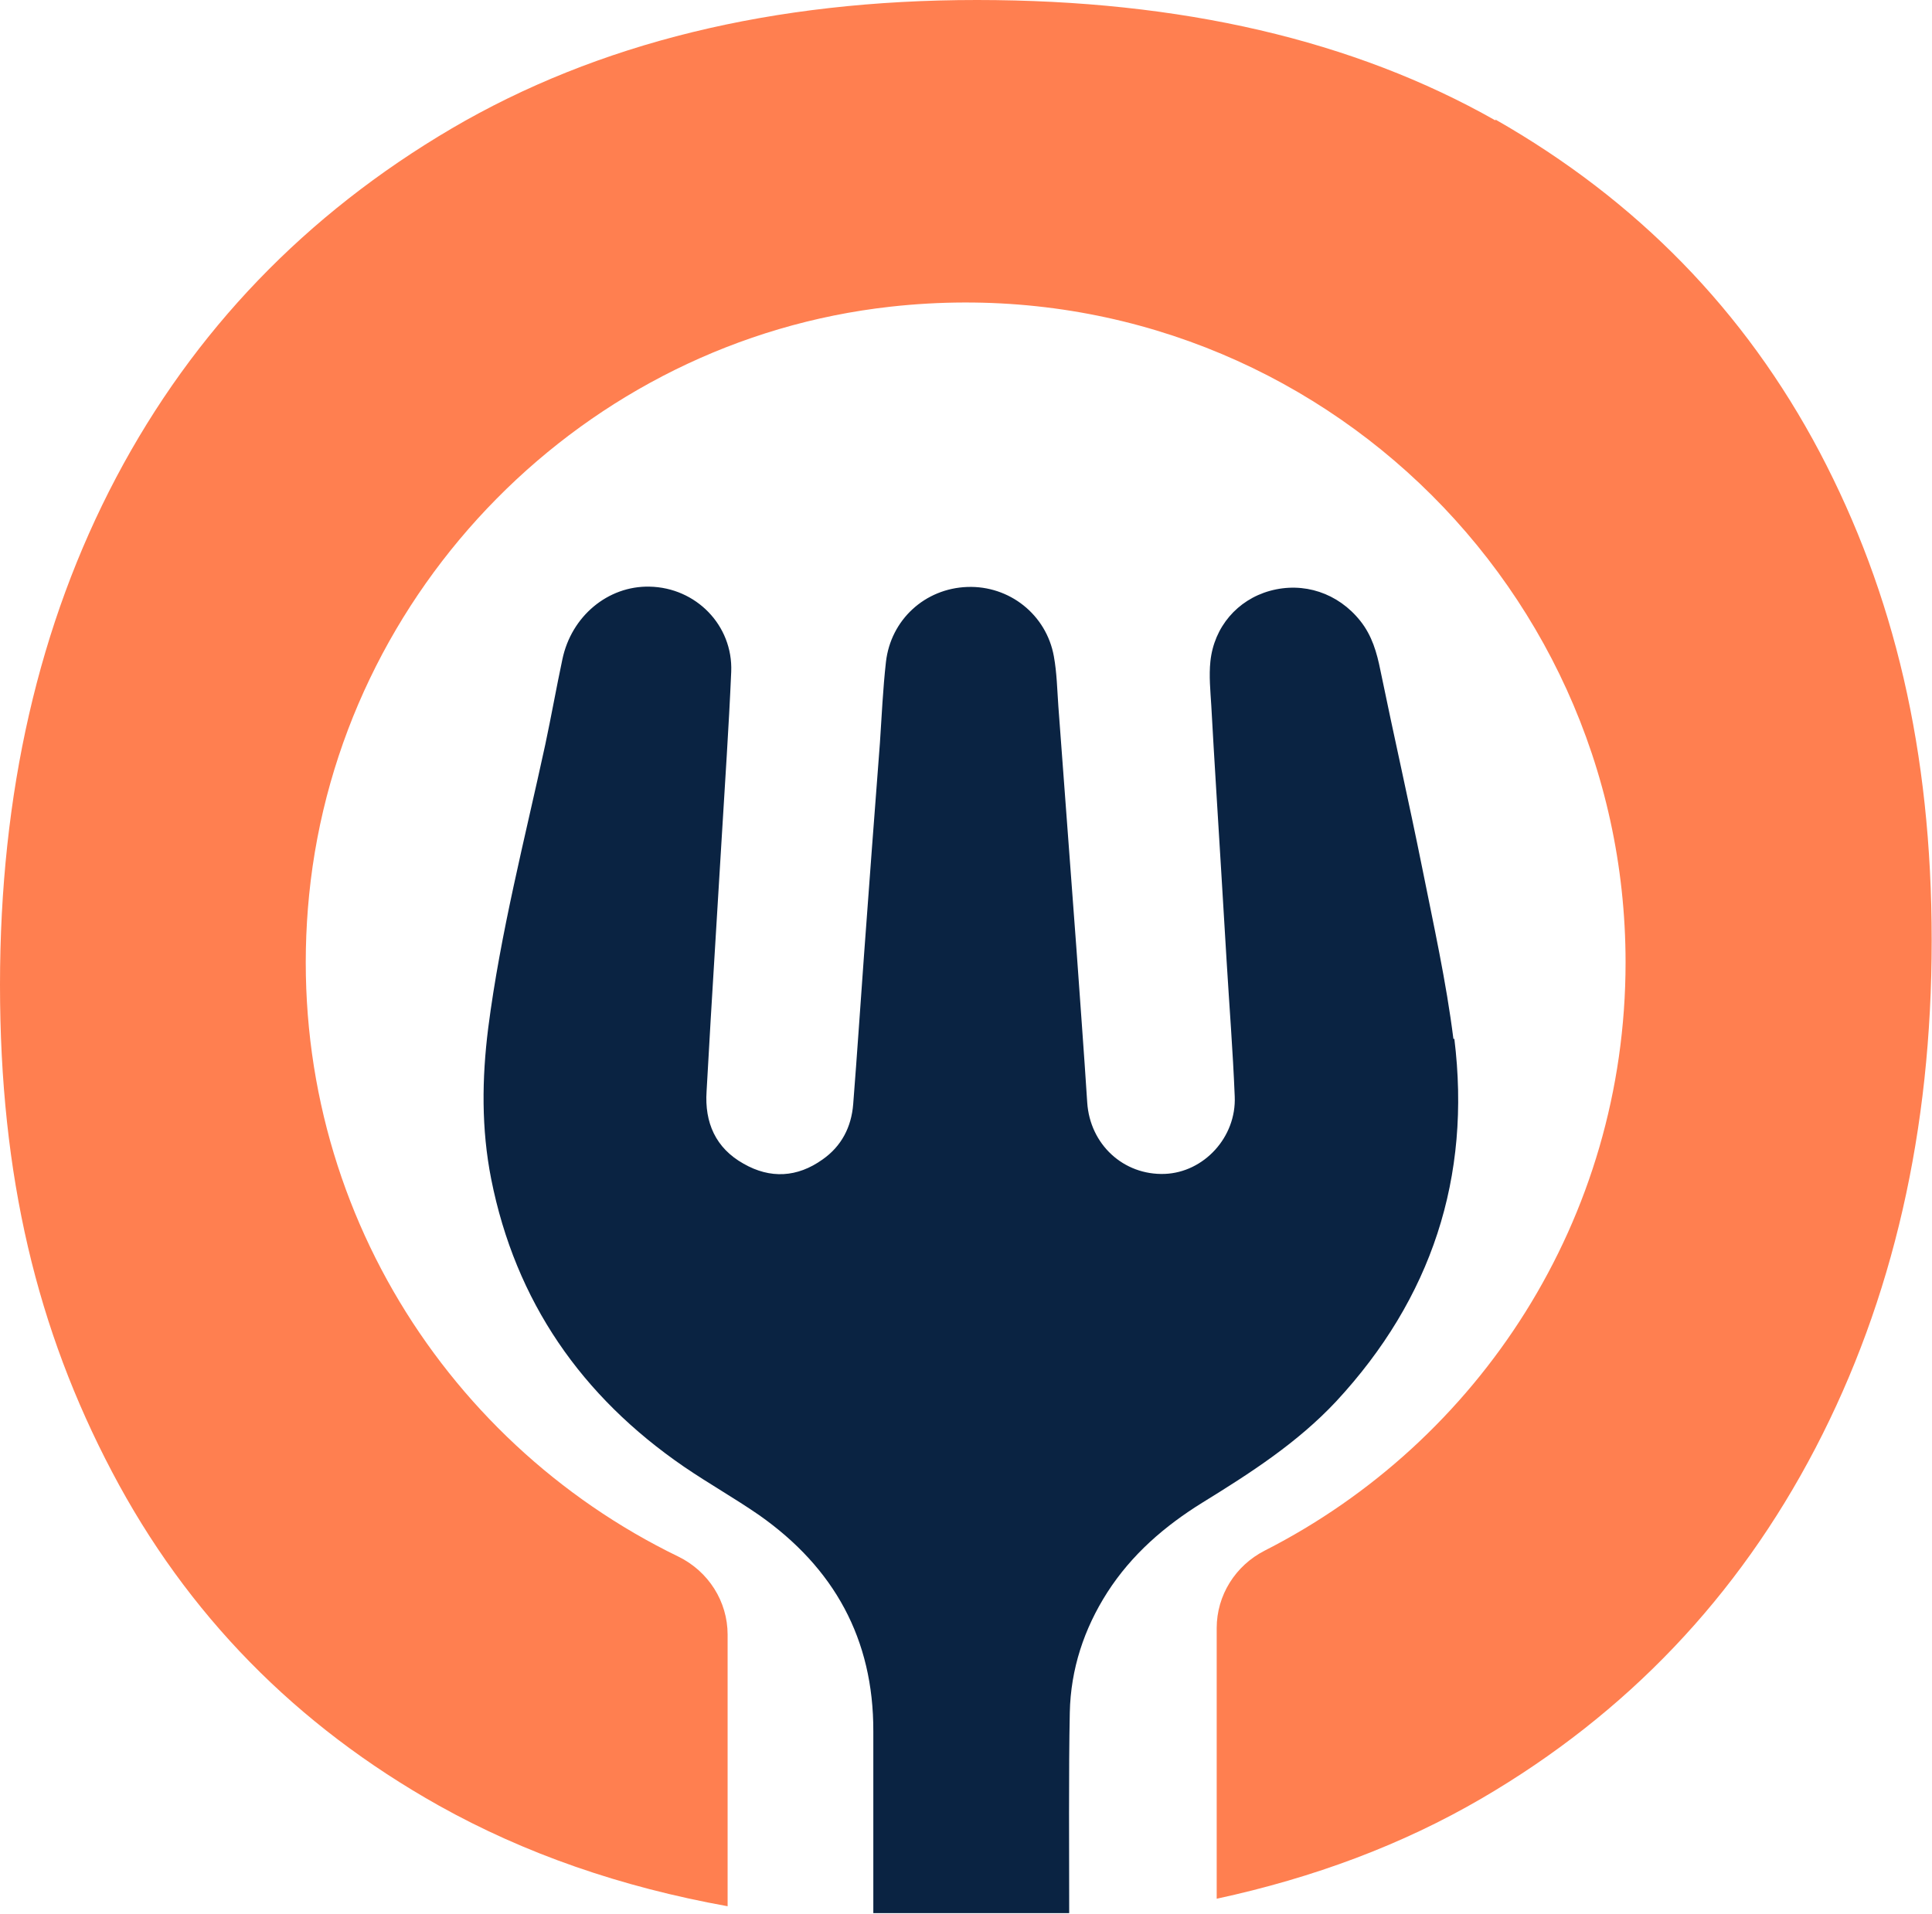
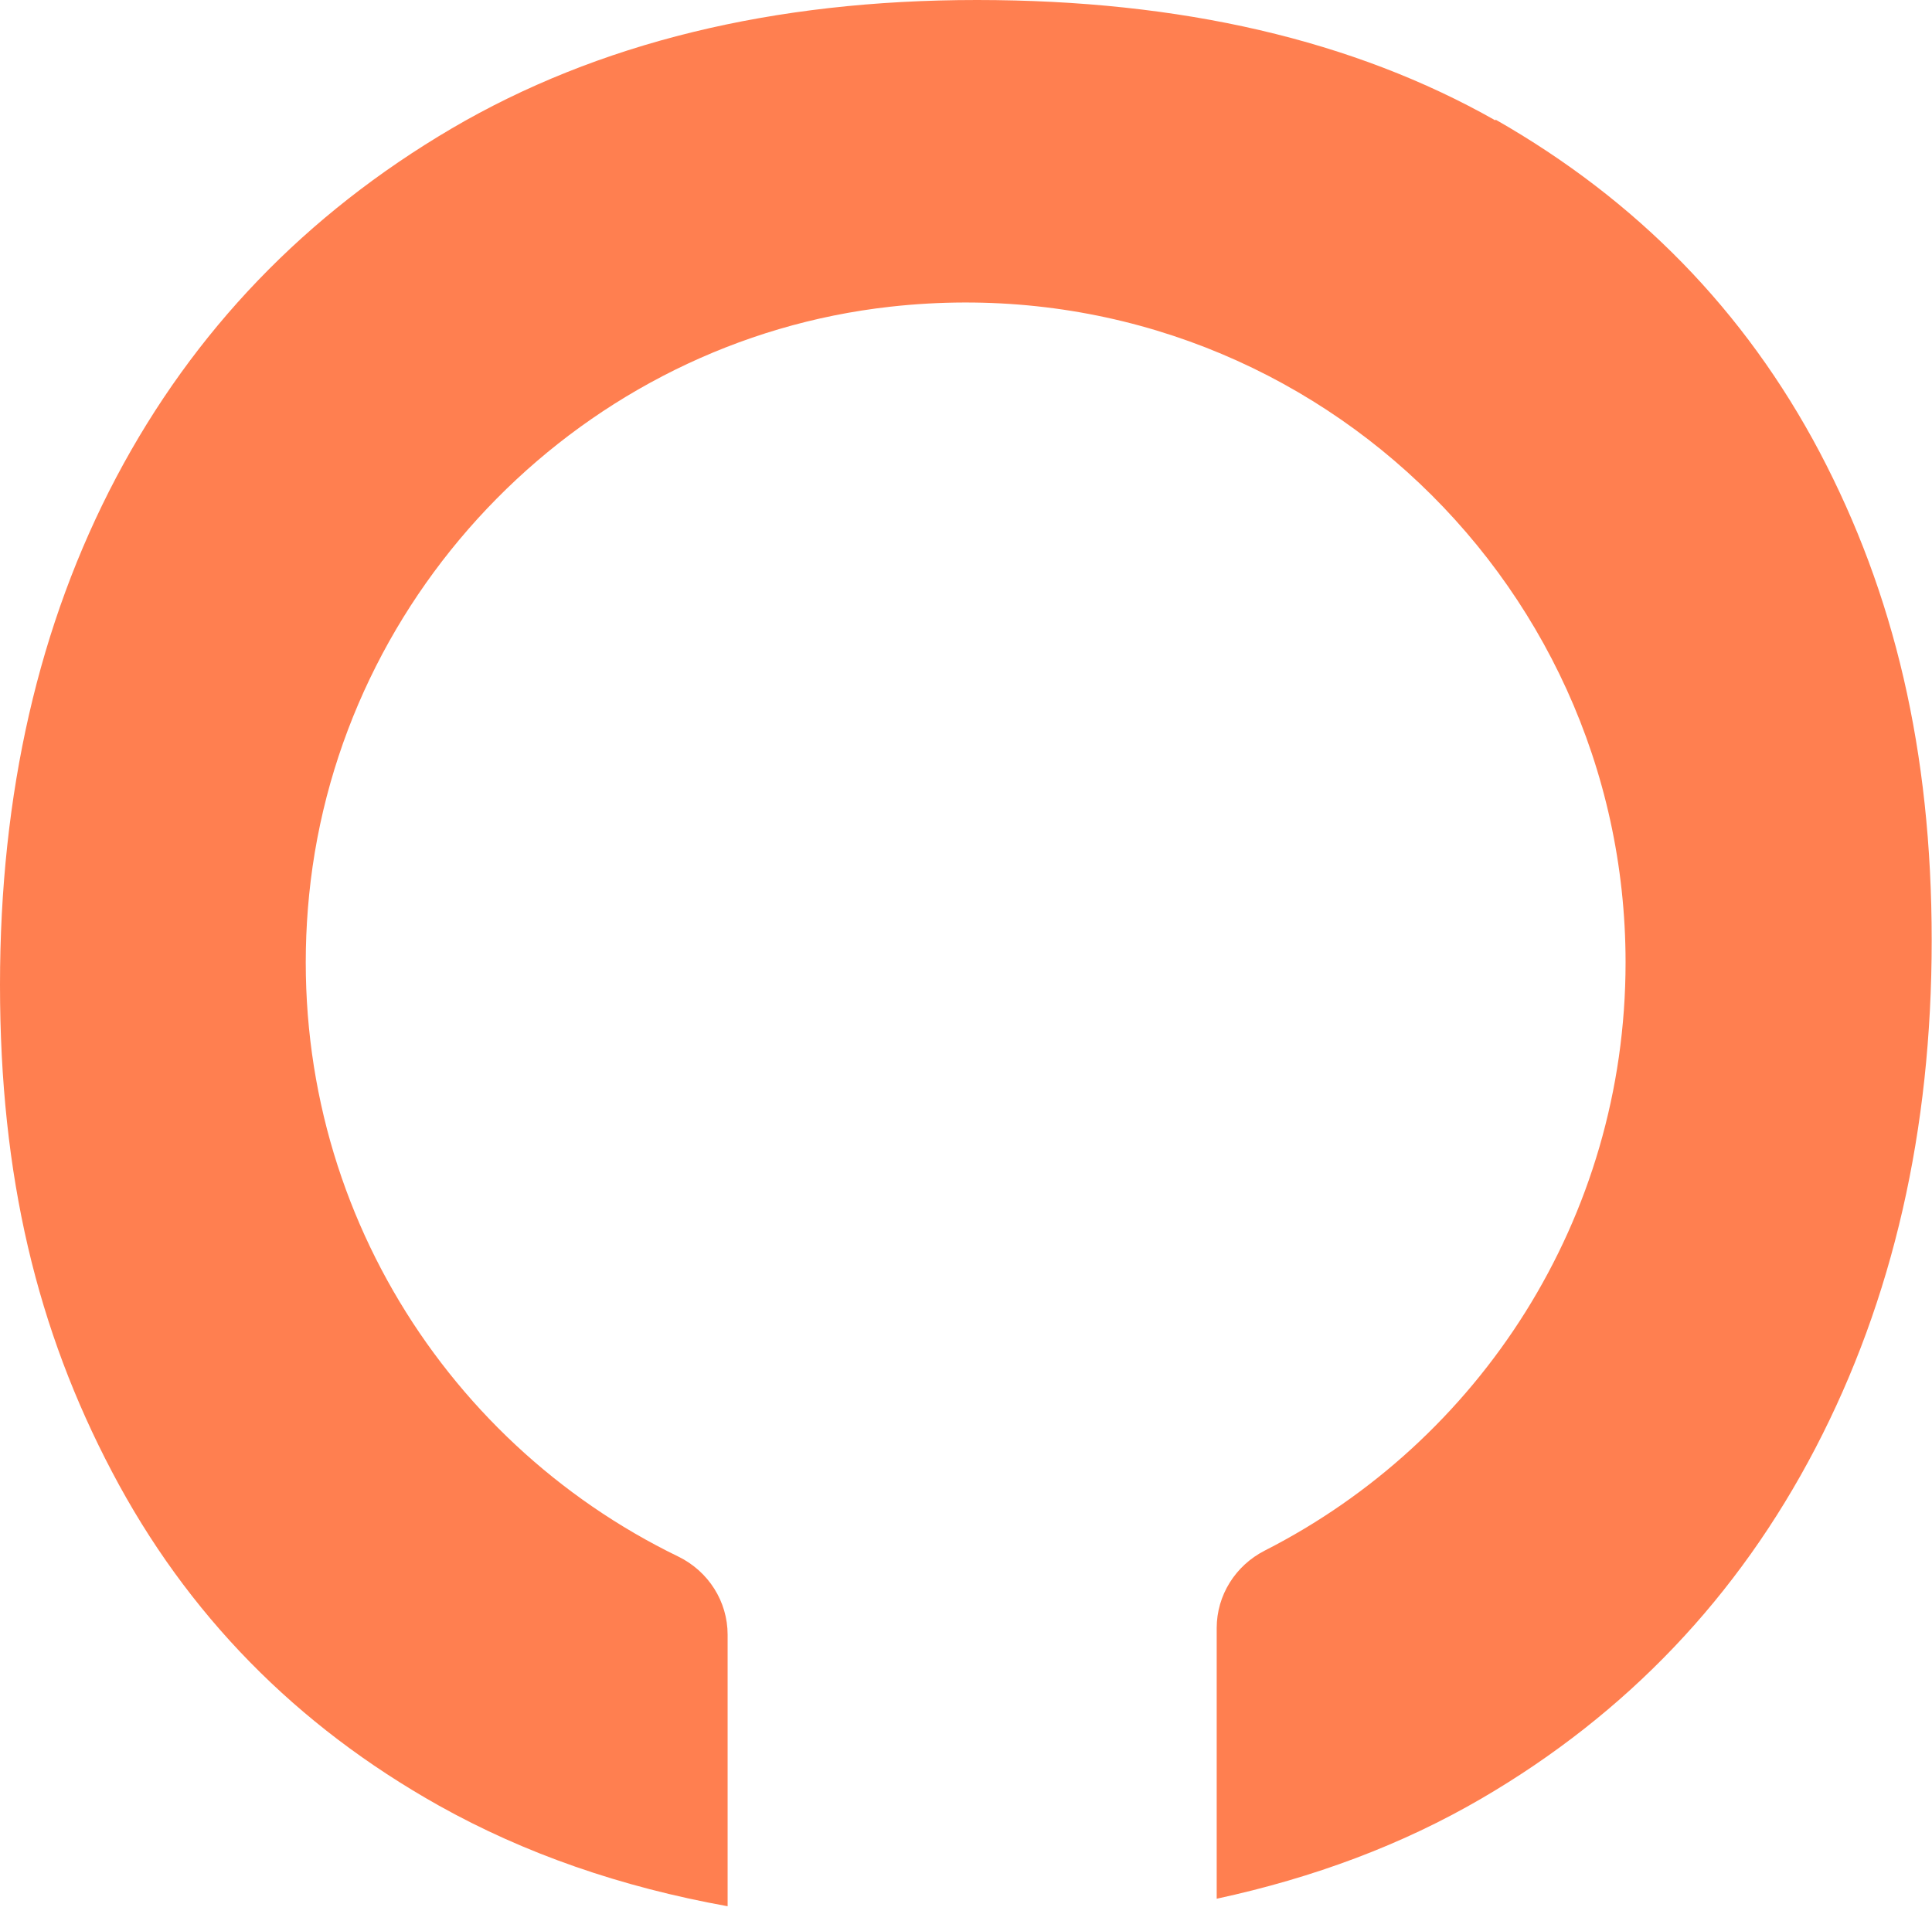
<svg xmlns="http://www.w3.org/2000/svg" id="Laag_2" viewBox="0 0 64.31 63.71">
  <defs>
    <style>
      .cls-1 {
        fill: #0a2342;
      }

      .cls-2 {
        fill: coral;
      }
    </style>
  </defs>
  <g id="Laag_1-2" data-name="Laag_1">
    <path class="cls-2" d="M49.78,4.01C45.07,1.34,39.32,0,32.52,0s-12.63,1.43-17.49,4.28c-4.86,2.86-8.58,6.73-11.16,11.61C1.29,20.78,0,26.41,0,32.79s1.24,11.48,3.73,16.21c2.49,4.74,6.12,8.44,10.88,11.11,2.86,1.6,6.06,2.71,9.61,3.35v-9.04c0-1.11-.64-2.11-1.64-2.6-7.96-3.86-13.25-12.38-12.29-22.03,1.02-10.19,9.17-18.45,19.35-19.58,13.25-1.47,24.47,8.87,24.47,21.83,0,8.55-4.88,15.95-12.01,19.58-.98.5-1.6,1.49-1.6,2.58v9.01c3.24-.7,6.18-1.8,8.82-3.34,4.83-2.82,8.53-6.71,11.11-11.66,2.58-4.95,3.87-10.58,3.87-16.9s-1.25-11.55-3.73-16.26c-2.49-4.71-6.09-8.39-10.79-11.07Z" />
-     <path class="cls-1" d="M48.38,34.59c-.24-1.91-.66-3.8-1.04-5.7-.44-2.19-.94-4.38-1.39-6.57-.12-.6-.28-1.16-.67-1.65-.74-.93-1.89-1.31-3.01-1-1.08.3-1.86,1.2-1.98,2.35-.05.48,0,.98.03,1.47.1,1.84.22,3.67.33,5.51.06,1,.12,2,.18,2.99.09,1.5.21,3.01.27,4.51.06,1.36-1.03,2.53-2.33,2.58-1.37.05-2.49-.98-2.58-2.38-.11-1.71-.24-3.42-.36-5.13-.2-2.68-.4-5.36-.6-8.05-.04-.56-.05-1.12-.15-1.67-.25-1.39-1.48-2.36-2.88-2.31-1.41.05-2.55,1.09-2.71,2.5-.1.89-.14,1.79-.2,2.69-.18,2.36-.36,4.72-.53,7.07-.12,1.65-.23,3.31-.36,4.96-.06.76-.39,1.4-1.02,1.84-.84.6-1.74.65-2.63.14-.93-.52-1.3-1.37-1.23-2.41.09-1.59.18-3.18.28-4.76.07-1.21.15-2.41.22-3.62.11-1.86.24-3.72.32-5.59.06-1.54-1.17-2.8-2.72-2.83-1.38-.03-2.6.98-2.9,2.42-.2.94-.37,1.9-.57,2.84-.68,3.14-1.49,6.25-1.9,9.44-.21,1.68-.23,3.35.1,5.02.81,4.08,3.01,7.24,6.42,9.58.82.56,1.69,1.05,2.5,1.61,2.49,1.75,3.81,4.12,3.8,7.2,0,1.68,0,4.37,0,6.05h6.52c0-1.9-.02-4.79.02-6.68.03-1.44.47-2.78,1.25-4,.81-1.26,1.91-2.21,3.17-2.99,1.59-.98,3.16-1.99,4.45-3.37,3.17-3.42,4.5-7.46,3.93-12.07Z" />
  </g>
</svg>